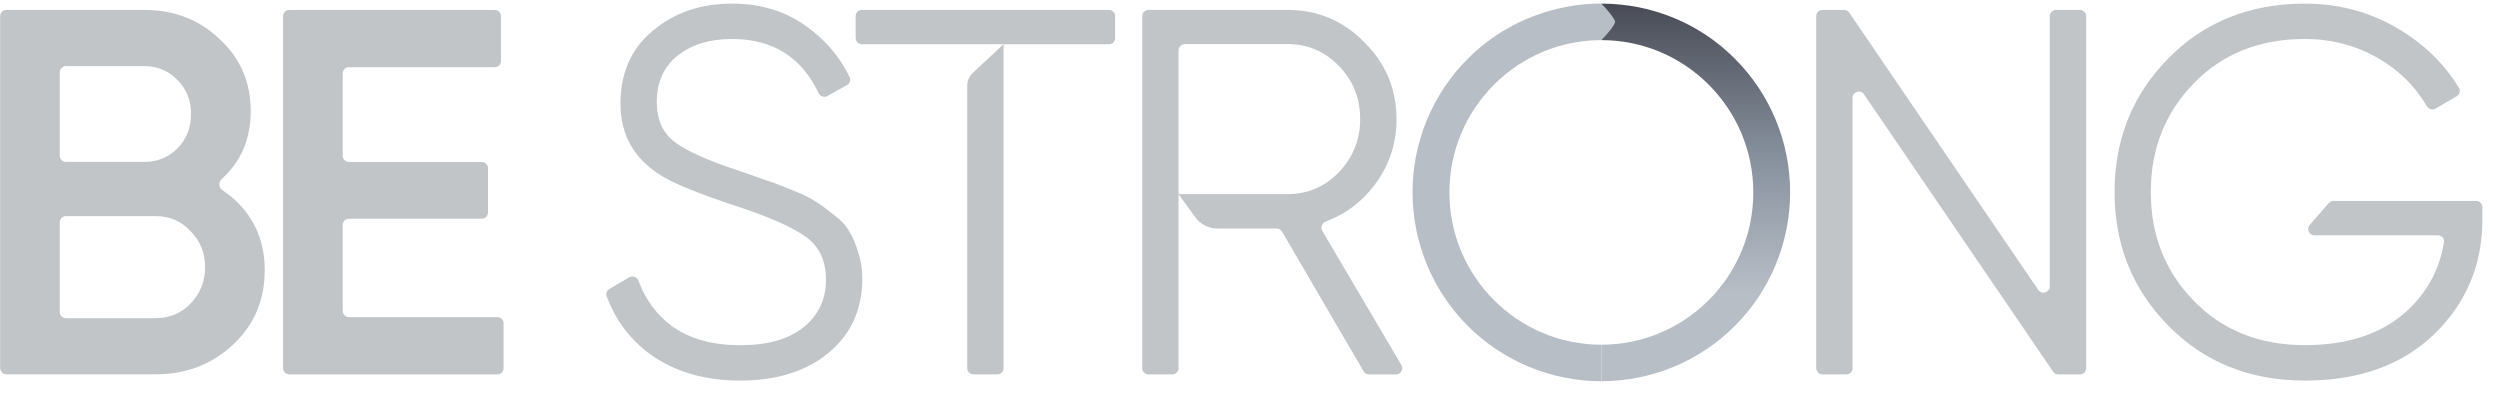
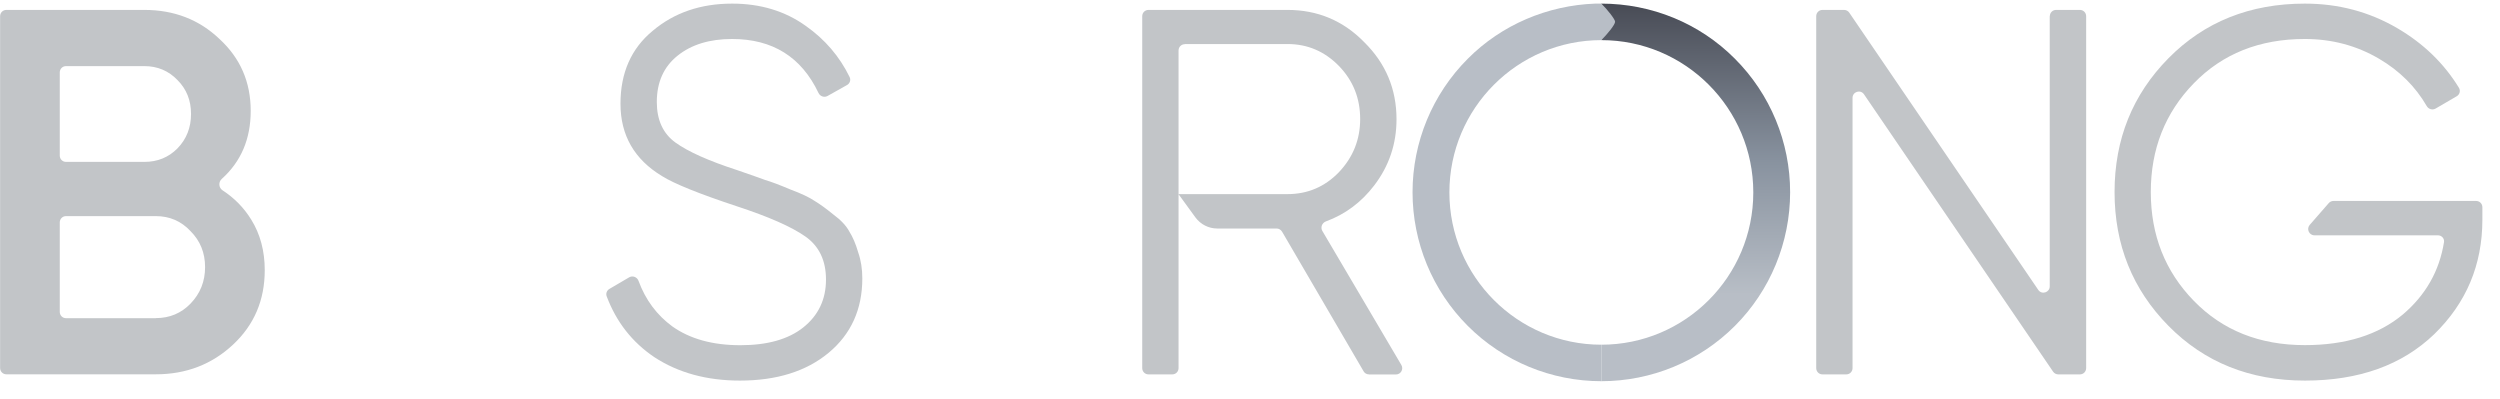
<svg xmlns="http://www.w3.org/2000/svg" width="119" height="19" viewBox="0 0 119 19" fill="none">
  <g clip-path="url(#clip0_1_215)">
    <path d="M10.554 8.518C10.388 8.668 10.409 8.941 10.596 9.061C11.159 9.428 11.614 9.894 11.959 10.454C12.389 11.146 12.602 11.95 12.602 12.86C12.602 14.283 12.1 15.462 11.095 16.402C10.09 17.342 8.863 17.817 7.415 17.817H0.303C0.137 17.817 0.005 17.684 0.005 17.518V0.771C0.005 0.604 0.137 0.472 0.303 0.472H6.87C8.288 0.472 9.481 0.933 10.452 1.86C11.44 2.771 11.934 3.907 11.934 5.279C11.934 6.612 11.474 7.693 10.554 8.518ZM6.87 3.147H3.143C2.977 3.147 2.845 3.279 2.845 3.446V7.407C2.845 7.574 2.977 7.706 3.143 7.706H6.87C7.496 7.706 8.024 7.493 8.45 7.061C8.88 6.617 9.093 6.07 9.093 5.424C9.093 4.779 8.88 4.245 8.45 3.813C8.024 3.369 7.496 3.147 6.87 3.147ZM7.415 15.142C8.075 15.142 8.625 14.911 9.072 14.449C9.532 13.971 9.762 13.394 9.762 12.714C9.762 12.035 9.532 11.467 9.072 11.005C8.629 10.527 8.075 10.287 7.415 10.287H3.143C2.977 10.287 2.845 10.42 2.845 10.586V14.847C2.845 15.014 2.977 15.146 3.143 15.146H7.415V15.142Z" fill="#C2C5C8" />
-     <path d="M16.314 14.796C16.314 14.962 16.446 15.095 16.612 15.095H23.673C23.839 15.095 23.971 15.227 23.971 15.394V17.522C23.971 17.689 23.839 17.821 23.673 17.821H13.771C13.605 17.821 13.473 17.689 13.473 17.522V0.771C13.473 0.604 13.605 0.472 13.771 0.472H23.55C23.716 0.472 23.848 0.604 23.848 0.771V2.899C23.848 3.066 23.716 3.198 23.55 3.198H16.612C16.446 3.198 16.314 3.33 16.314 3.497V7.411C16.314 7.578 16.446 7.711 16.612 7.711H22.932C23.098 7.711 23.23 7.843 23.23 8.01V10.112C23.23 10.279 23.098 10.411 22.932 10.411H16.612C16.446 10.411 16.314 10.544 16.314 10.71V14.796Z" fill="#C2C5C8" />
    <path d="M35.22 18.116C33.64 18.116 32.282 17.744 31.145 17C30.088 16.287 29.335 15.321 28.879 14.107C28.828 13.975 28.883 13.825 29.007 13.753L29.948 13.201C30.114 13.103 30.331 13.189 30.395 13.372C30.727 14.274 31.264 14.996 32.005 15.539C32.844 16.133 33.921 16.432 35.242 16.432C36.528 16.432 37.524 16.15 38.231 15.59C38.955 15.013 39.317 14.253 39.317 13.308C39.317 12.398 38.989 11.714 38.329 11.253C37.669 10.791 36.583 10.313 35.067 9.817C33.274 9.223 32.086 8.744 31.511 8.381C30.195 7.586 29.535 6.441 29.535 4.937C29.535 3.467 30.046 2.309 31.068 1.467C32.09 0.604 33.351 0.172 34.85 0.172C36.2 0.172 37.371 0.527 38.359 1.236C39.27 1.877 39.965 2.689 40.442 3.668C40.51 3.805 40.455 3.971 40.318 4.048L39.39 4.569C39.232 4.655 39.036 4.587 38.96 4.424C38.146 2.711 36.775 1.856 34.846 1.856C33.777 1.856 32.912 2.121 32.252 2.651C31.592 3.181 31.264 3.916 31.264 4.856C31.264 5.715 31.562 6.36 32.154 6.787C32.746 7.215 33.725 7.655 35.093 8.099C35.719 8.313 36.161 8.471 36.426 8.569C36.707 8.65 37.103 8.8 37.61 9.014C38.138 9.21 38.525 9.394 38.772 9.561C39.019 9.71 39.317 9.924 39.662 10.206C40.024 10.471 40.28 10.744 40.429 11.022C40.595 11.287 40.736 11.616 40.85 12.013C40.983 12.394 41.046 12.808 41.046 13.253C41.046 14.723 40.51 15.906 39.441 16.795C38.372 17.68 36.962 18.116 35.22 18.116Z" fill="#C2C5C8" />
-     <path d="M52.782 0.472C52.948 0.472 53.08 0.604 53.08 0.771V1.809C53.08 1.976 52.948 2.108 52.782 2.108H47.769V9.967V17.522C47.769 17.689 47.637 17.821 47.471 17.821H46.338C46.172 17.821 46.04 17.689 46.04 17.522V4.091C46.04 3.852 46.138 3.625 46.313 3.463L47.769 2.104H46.04H41.027C40.861 2.104 40.729 1.972 40.729 1.805V0.771C40.729 0.604 40.861 0.472 41.027 0.472H52.782Z" fill="#C2C5C8" />
    <path d="M65.162 17.821C65.055 17.821 64.957 17.765 64.906 17.672L61.026 11.027C60.971 10.937 60.873 10.877 60.771 10.877H57.939C57.53 10.877 57.147 10.68 56.904 10.351L56.099 9.245V17.522C56.099 17.689 55.967 17.821 55.801 17.821H54.668C54.502 17.821 54.37 17.689 54.37 17.522V0.771C54.37 0.604 54.502 0.472 54.668 0.472H61.286C62.717 0.472 63.94 0.984 64.94 2.01C65.962 3.019 66.474 4.241 66.474 5.676C66.474 6.852 66.12 7.899 65.413 8.826C64.8 9.629 64.033 10.202 63.113 10.539C62.93 10.608 62.845 10.822 62.943 10.992L66.704 17.372C66.823 17.573 66.678 17.825 66.448 17.825H65.162V17.821ZM56.397 2.104C56.231 2.104 56.099 2.237 56.099 2.403V9.24H61.286C62.24 9.24 63.058 8.894 63.731 8.198C64.404 7.488 64.744 6.647 64.744 5.668C64.744 4.677 64.408 3.835 63.731 3.138C63.054 2.446 62.24 2.096 61.286 2.096H56.397V2.104Z" fill="#C2C5C8" />
    <path d="M97.572 0.771C97.572 0.604 97.704 0.472 97.87 0.472H99.003C99.169 0.472 99.301 0.604 99.301 0.771V17.522C99.301 17.689 99.169 17.821 99.003 17.821H97.976C97.878 17.821 97.785 17.774 97.729 17.693L88.726 4.489C88.56 4.245 88.181 4.365 88.181 4.659V17.522C88.181 17.689 88.049 17.821 87.883 17.821H86.75C86.584 17.821 86.452 17.689 86.452 17.522V0.771C86.452 0.604 86.584 0.472 86.75 0.472H87.776C87.874 0.472 87.968 0.519 88.023 0.6L97.022 13.8C97.188 14.043 97.567 13.924 97.567 13.629V0.771H97.572Z" fill="#C2C5C8" />
    <path d="M117.863 9.565C118.029 9.565 118.161 9.697 118.161 9.864V10.458C118.161 12.607 117.395 14.423 115.866 15.911C114.333 17.381 112.284 18.116 109.716 18.116C107.097 18.116 104.933 17.248 103.221 15.513C101.509 13.778 100.653 11.654 100.653 9.142C100.653 6.629 101.509 4.505 103.221 2.77C104.929 1.04 107.097 0.172 109.712 0.172C111.309 0.172 112.774 0.561 114.107 1.339C115.35 2.065 116.33 3.01 117.046 4.18C117.131 4.322 117.08 4.501 116.939 4.582L115.934 5.168C115.785 5.253 115.597 5.198 115.512 5.048C114.976 4.121 114.218 3.369 113.242 2.796C112.173 2.168 110.994 1.856 109.712 1.856C107.553 1.856 105.794 2.557 104.427 3.963C103.059 5.368 102.378 7.095 102.378 9.142C102.378 11.189 103.059 12.919 104.427 14.321C105.794 15.727 107.557 16.428 109.712 16.428C111.654 16.428 113.213 15.94 114.379 14.966C115.461 14.047 116.113 12.902 116.334 11.53C116.364 11.355 116.224 11.201 116.045 11.201H110.167C109.912 11.201 109.776 10.898 109.942 10.706L110.849 9.667C110.904 9.603 110.989 9.565 111.075 9.565H117.863Z" fill="#C2C5C8" />
  </g>
  <g clip-path="url(#clip1_1_215)">
    <path d="M82.581 2.796C80.896 1.101 78.607 0.172 76.224 0.172V1.91C80.215 1.91 83.457 5.155 83.457 9.159C83.457 13.162 80.215 16.408 76.224 16.408V18.145C78.607 18.145 80.896 17.2 82.581 15.513C84.266 13.827 85.21 11.535 85.21 9.15C85.21 6.765 84.266 4.482 82.581 2.796Z" fill="url(#paint0_linear_1_215)" />
    <path d="M76.224 0.172C76.224 0.172 76.02 0.172 75.926 0.172C73.663 0.257 71.475 1.177 69.867 2.796C68.182 4.482 67.237 6.765 67.237 9.15C67.237 11.535 68.182 13.827 69.867 15.513C71.552 17.2 73.841 18.145 76.224 18.145V16.408C72.233 16.408 68.991 13.162 68.991 9.159C68.991 5.155 72.233 1.91 76.224 1.91C76.513 1.62 76.879 1.177 76.879 1.033C76.879 0.922 76.513 0.453 76.224 0.172Z" fill="url(#paint1_linear_1_215)" />
  </g>
  <defs>
    <linearGradient id="paint0_linear_1_215" x1="80.719" y1="0.15" x2="80.719" y2="14.028" gradientUnits="userSpaceOnUse">
      <stop stop-color="#484B55" />
      <stop offset="0.541" stop-color="#88929F" />
      <stop offset="1" stop-color="#B8BEC6" />
    </linearGradient>
    <linearGradient id="paint1_linear_1_215" x1="72.06" y1="0.172" x2="72.06" y2="13.974" gradientUnits="userSpaceOnUse">
      <stop stop-color="#B8BEC6" />
      <stop offset="0.63" stop-color="#B8BEC6" />
      <stop offset="1" stop-color="#B8BEC6" />
    </linearGradient>
    <clipPath id="clip0_1_215">
      <rect width="118.157" height="17.973" fill="white" transform="translate(0.005 0.172)" />
    </clipPath>
    <clipPath id="clip1_1_215">
      <rect width="17.973" height="17.973" fill="white" transform="translate(67.238 0.172)" />
    </clipPath>
  </defs>
</svg>